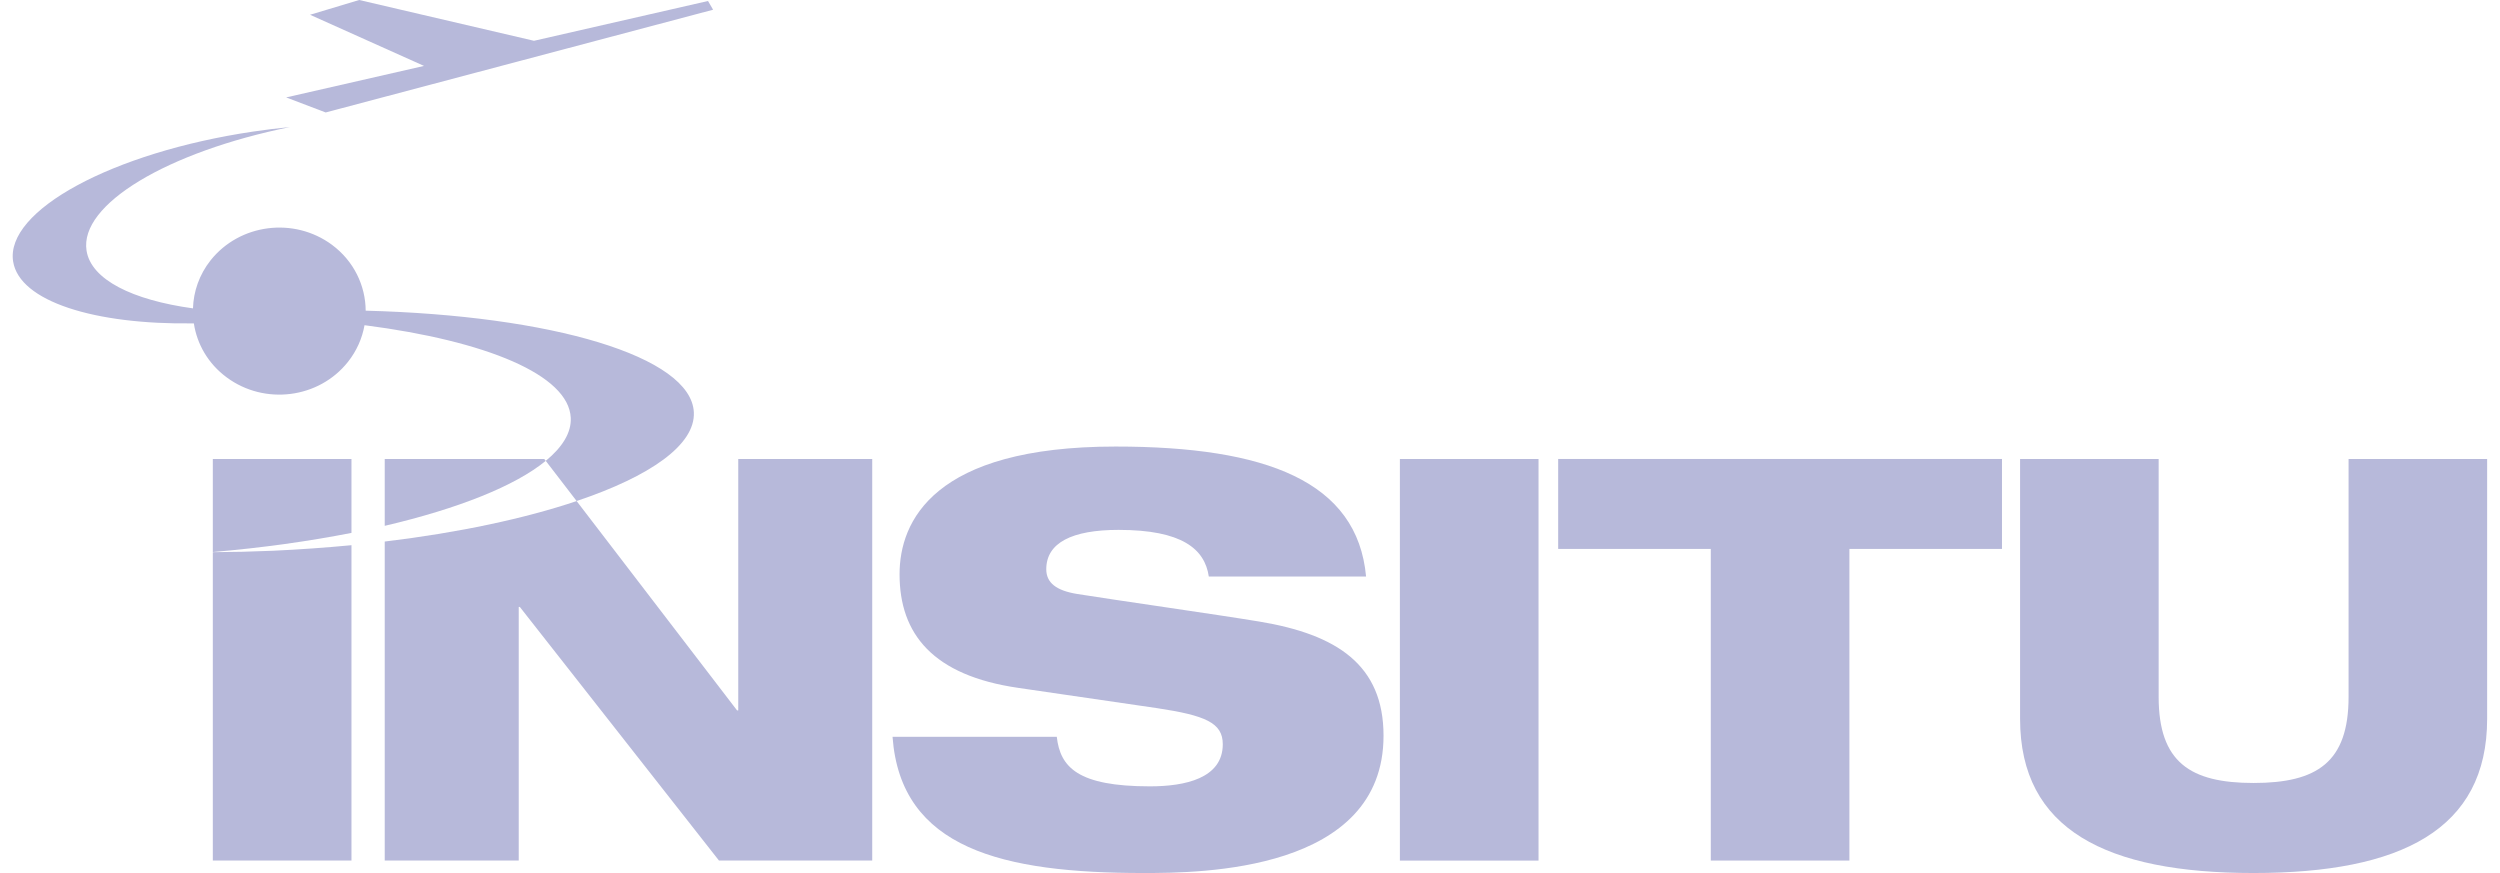
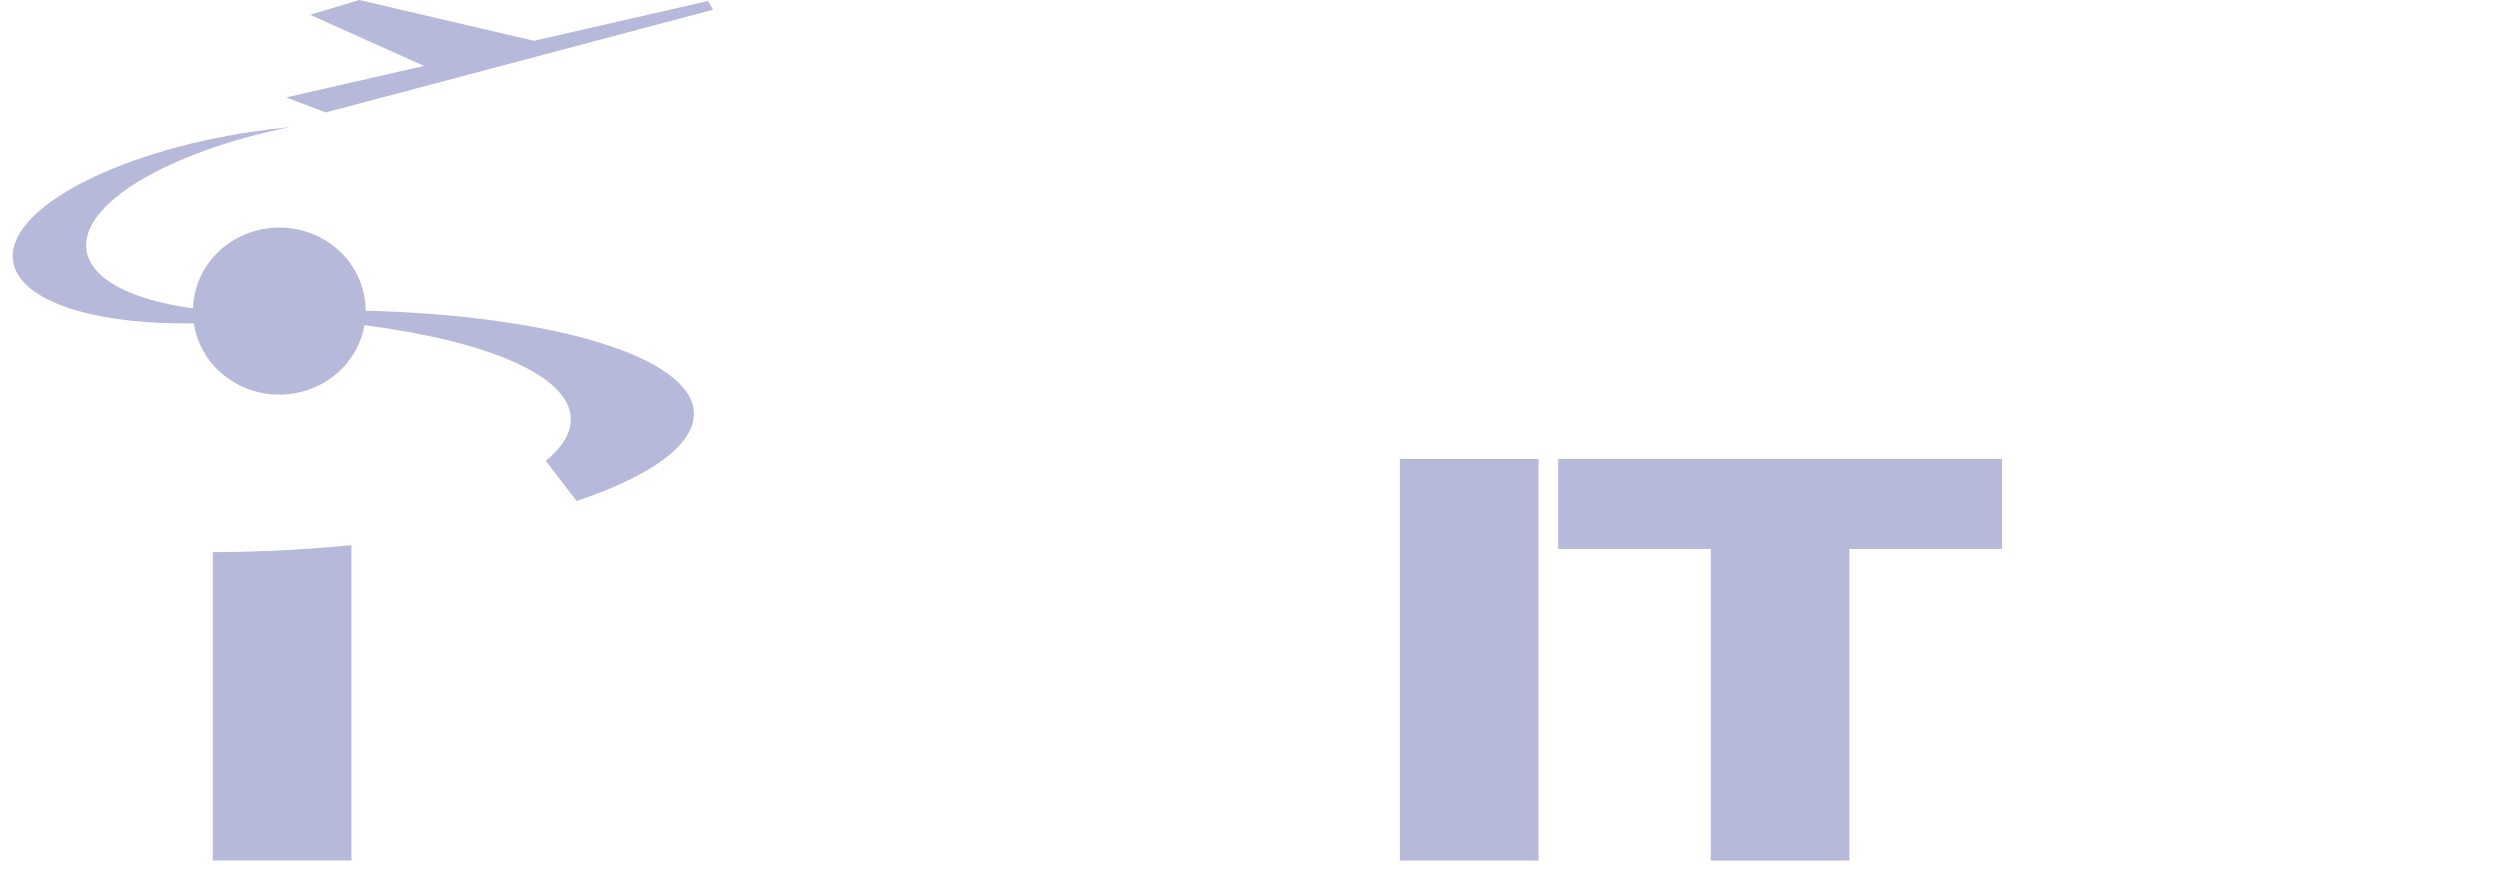
<svg xmlns="http://www.w3.org/2000/svg" width="63" height="22" viewBox="0 0 63 22" fill="none">
-   <path d="M30.462 14.529C30.36 13.833 29.786 13.353 28.188 13.353C27.013 13.353 26.366 13.678 26.366 14.345C26.366 14.685 26.616 14.882 27.144 14.968C28.024 15.11 30.712 15.493 31.738 15.664C33.69 15.988 34.865 16.755 34.865 18.54C34.865 21.971 30.256 22 28.818 22C25.267 22 22.698 21.391 22.492 18.568H26.631C26.718 19.334 27.16 19.816 28.979 19.816C29.859 19.816 30.814 19.617 30.814 18.754C30.814 18.213 30.373 18.029 29.156 17.845L25.664 17.335C23.506 17.023 22.669 15.975 22.669 14.472C22.669 13.139 23.519 11.253 28.112 11.253C31.915 11.253 34.206 12.134 34.425 14.529H30.462Z" fill="#B7B9DA" />
  <path d="M35.277 11.567H38.771V21.687H35.277V11.567Z" fill="#B7B9DA" />
  <path d="M39.266 11.566H50.45V13.833H46.605V21.686H43.112V13.833H39.266V11.566Z" fill="#B7B9DA" />
-   <path d="M50.906 11.566H54.398V17.562C54.398 19.207 55.192 19.731 56.79 19.731C58.391 19.731 59.184 19.207 59.184 17.562V11.566H62.676V18.115C62.676 20.907 60.504 22 56.79 22C53.078 22 50.906 20.907 50.906 18.115V11.566Z" fill="#B7B9DA" />
-   <path d="M8.857 11.566H5.363V13.911C6.615 13.805 7.791 13.638 8.857 13.429V11.566Z" fill="#B7B9DA" />
  <path d="M5.363 13.915V21.686H8.857V13.739C8.215 13.8 7.553 13.848 6.875 13.879C6.362 13.901 5.859 13.913 5.363 13.915Z" fill="#B7B9DA" />
-   <path d="M13.715 11.566H9.695V13.251C11.547 12.818 12.983 12.245 13.752 11.614L13.715 11.566Z" fill="#B7B9DA" />
-   <path d="M18.604 11.566V17.902H18.574L14.531 12.627C13.229 13.065 11.567 13.422 9.695 13.647V21.686H13.072V15.294H13.099L18.118 21.686H21.98V11.566H18.604Z" fill="#B7B9DA" />
  <path d="M9.052 2.7895e-05L7.813 0.372L10.685 1.661L7.211 2.455L8.207 2.834L17.97 0.245L17.842 0.025L13.456 1.028L9.052 2.7895e-05Z" fill="#B7B9DA" />
  <path d="M9.215 7.829C9.212 7.201 8.919 6.579 8.364 6.168C7.407 5.462 6.041 5.638 5.307 6.56C5.021 6.922 4.876 7.347 4.863 7.771C3.336 7.561 2.297 7.048 2.181 6.317C1.997 5.147 4.227 3.827 7.305 3.202C7.001 3.232 6.69 3.269 6.376 3.316C2.833 3.842 0.126 5.308 0.331 6.591C0.491 7.594 2.378 8.187 4.885 8.149C4.964 8.671 5.245 9.166 5.714 9.511C6.669 10.217 8.038 10.043 8.769 9.119C8.991 8.839 9.128 8.521 9.186 8.195C12.258 8.591 14.332 9.448 14.383 10.529C14.401 10.898 14.177 11.265 13.753 11.614L14.531 12.626C16.392 12.001 17.523 11.208 17.485 10.39C17.418 8.98 13.902 7.95 9.215 7.829Z" fill="#B7B9DA" />
</svg>